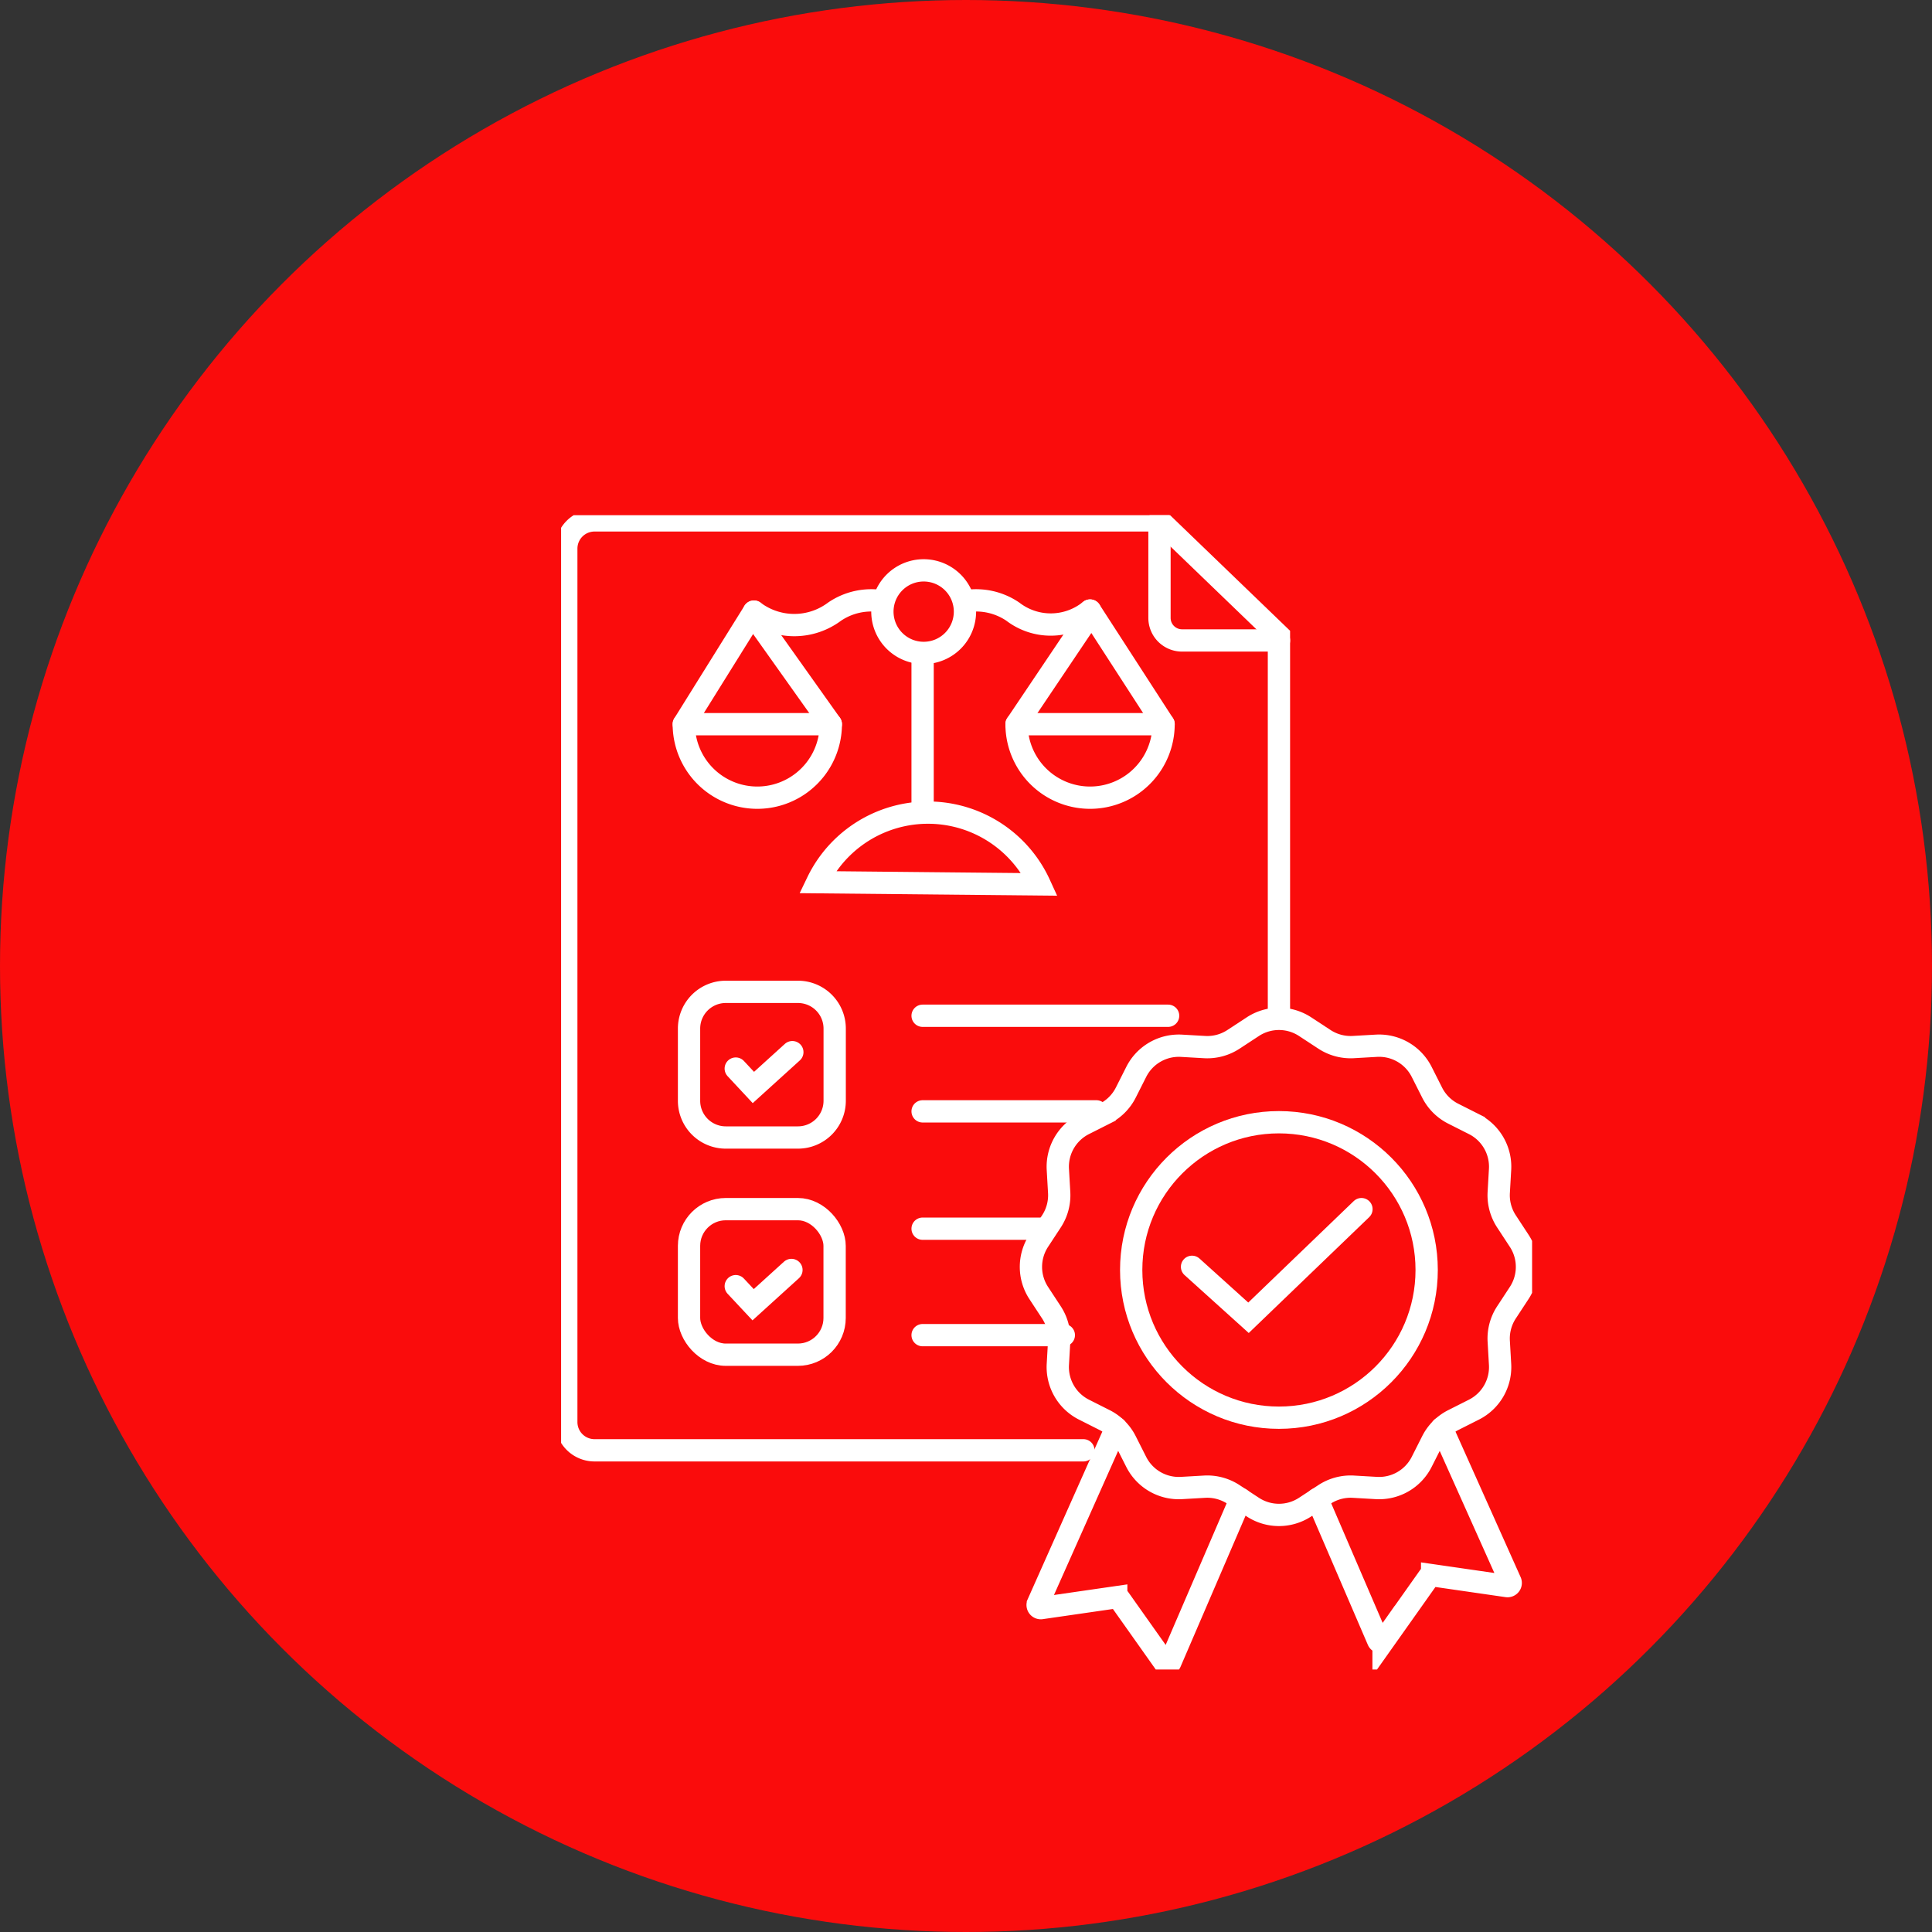
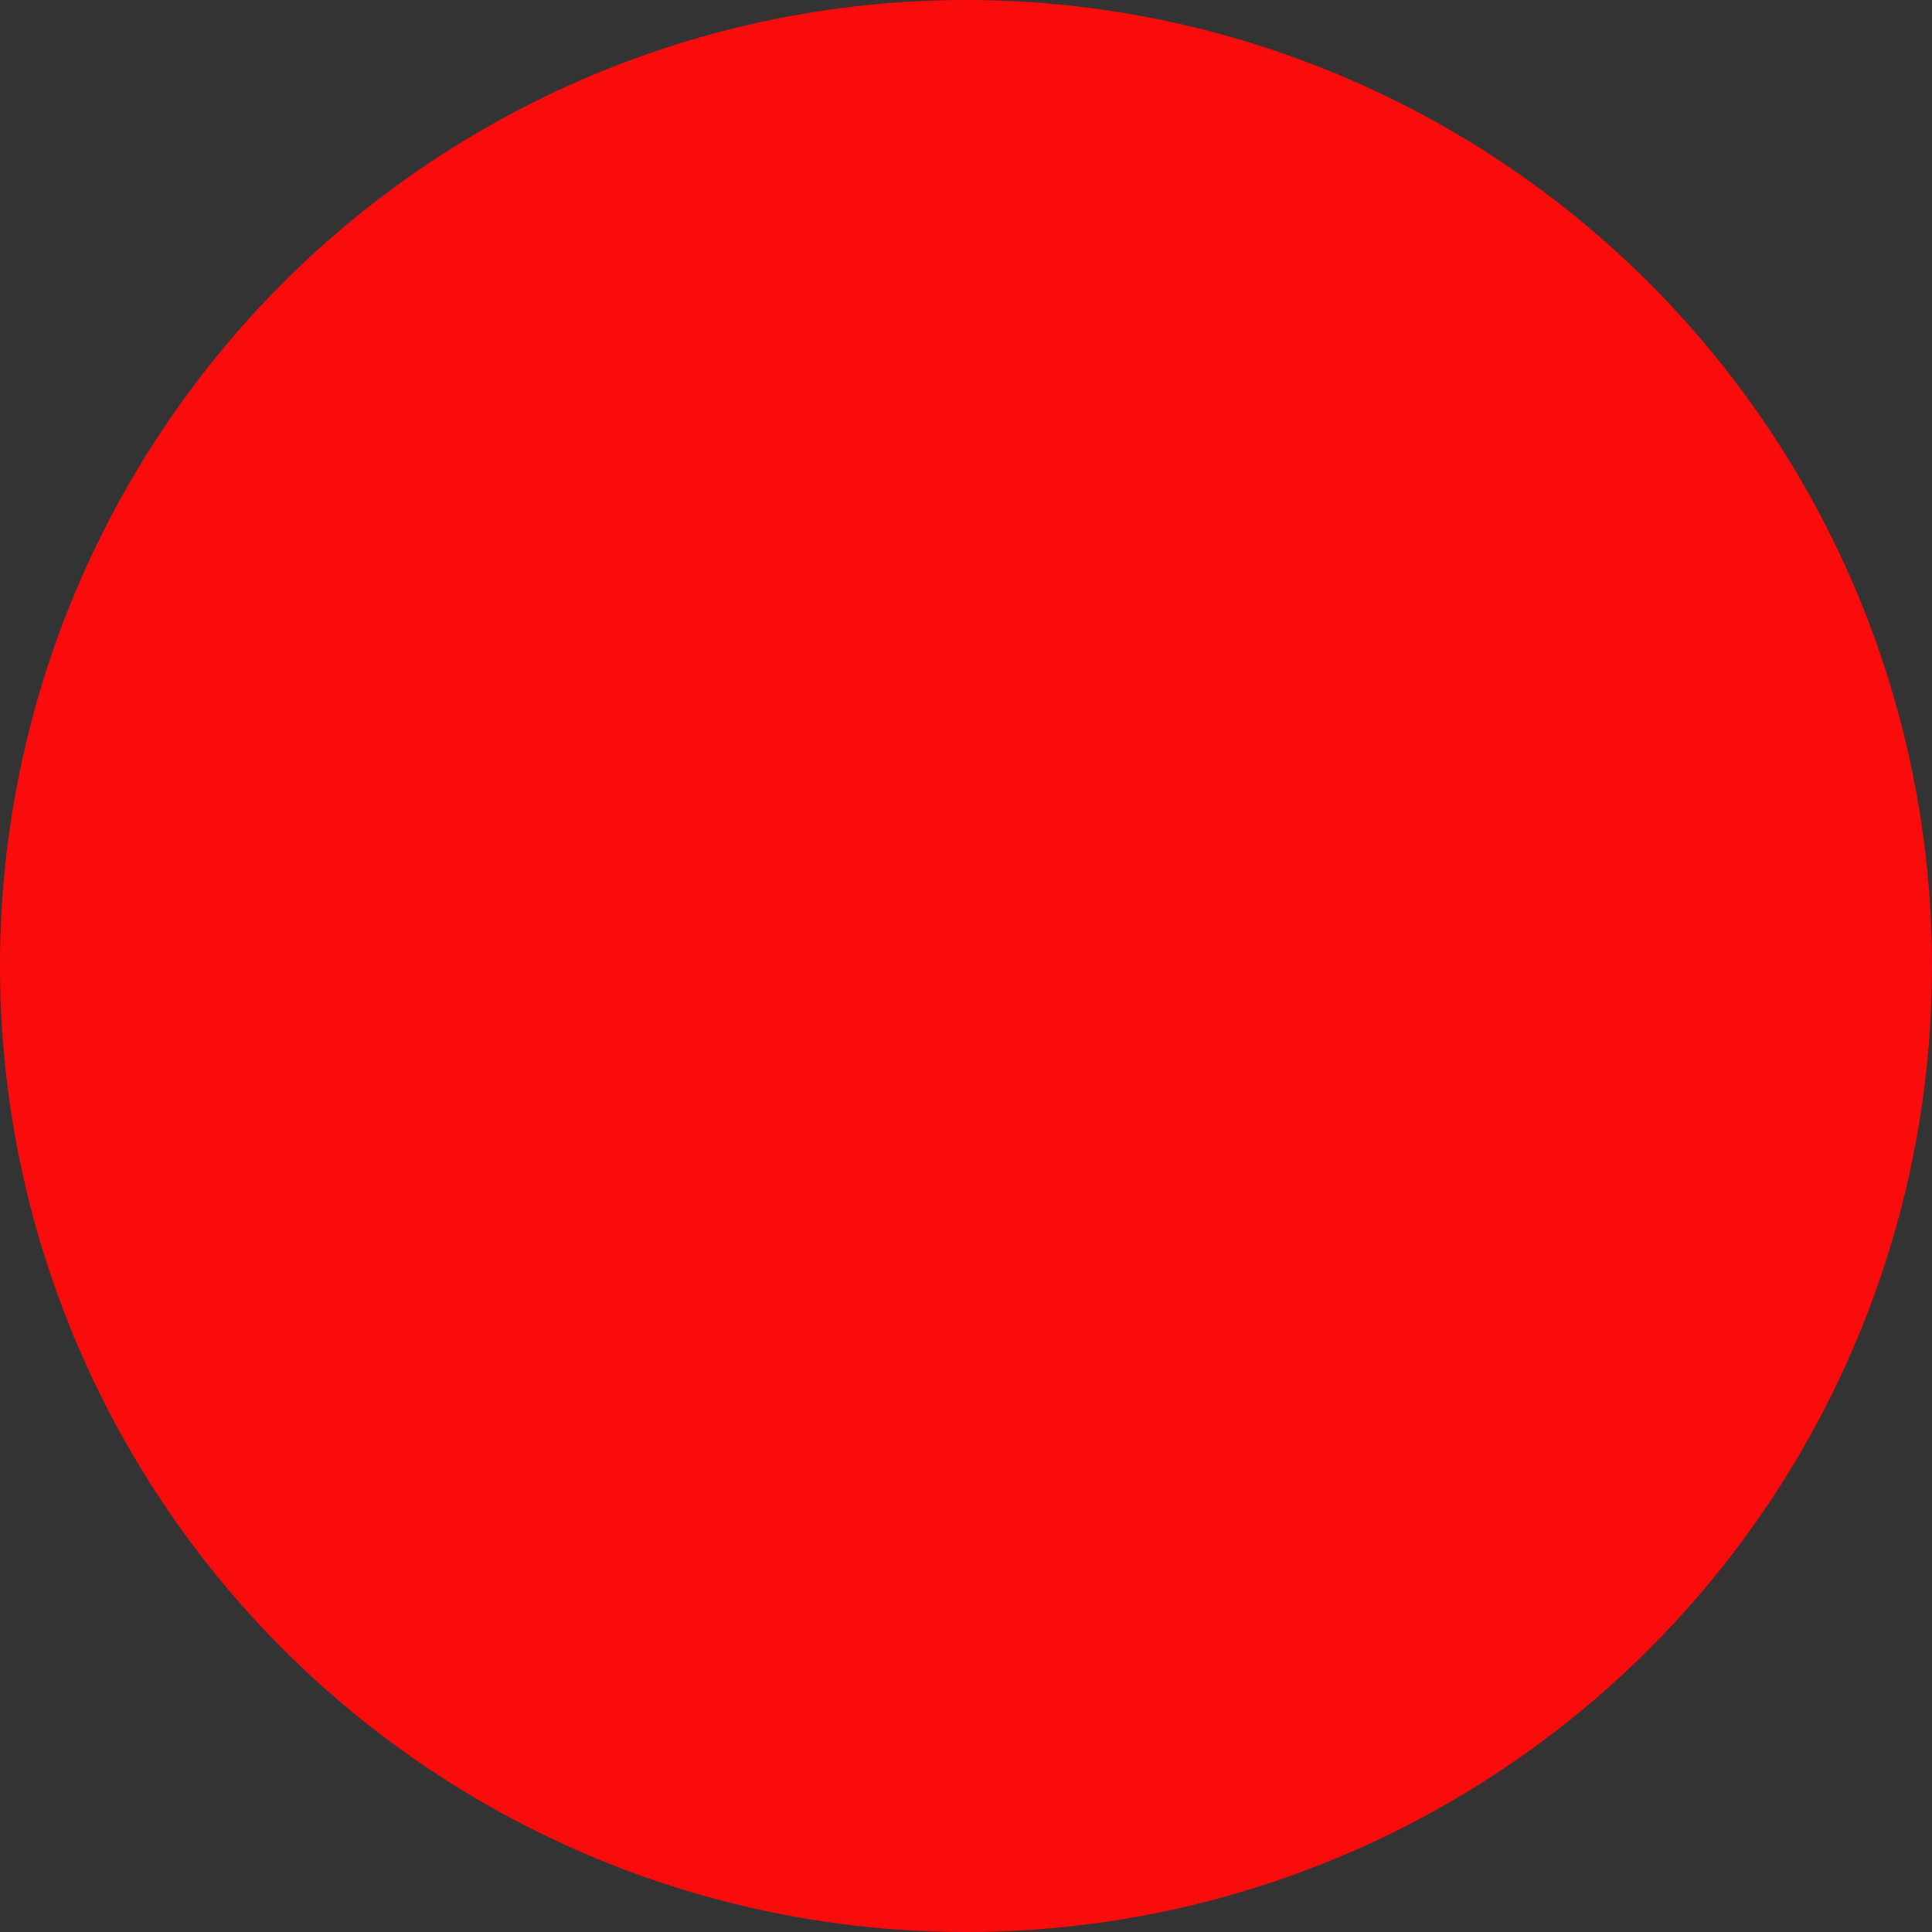
<svg xmlns="http://www.w3.org/2000/svg" width="130" height="130" viewBox="0 0 130 130">
  <rect x="0" y="0" width="130" height="130" fill="#333333" stroke="none" />
  <defs>
    <clipPath id="clip-path">
-       <rect id="Rectangle_2943" data-name="Rectangle 2943" width="65.336" height="77.669" fill="none" stroke="#fff" stroke-width="1.5" />
-     </clipPath>
+       </clipPath>
  </defs>
  <g id="Group_5929" data-name="Group 5929" transform="translate(-391 -887)">
    <circle id="Ellipse_1" data-name="Ellipse 1" cx="65" cy="65" r="65" transform="translate(391 887)" fill="#fa0c0c" />
    <g id="Group_5974" data-name="Group 5974" transform="translate(428.755 921.667)">
      <g id="Group_5973" data-name="Group 5973" clip-path="url(#clip-path)">
        <path id="Path_382" data-name="Path 382" d="M48.514,34.04V8.309L40.473.561H2.461a1.9,1.9,0,0,0-1.9,1.9V61.233a1.9,1.9,0,0,0,1.9,1.9H35.356" transform="translate(-0.212 -0.212)" fill="none" stroke="#fff" stroke-linecap="round" stroke-width="1.5" />
        <line id="Line_938" data-name="Line 938" x2="16.52" transform="translate(24.325 33.681)" fill="none" stroke="#fff" stroke-linecap="round" stroke-width="1.5" />
        <line id="Line_939" data-name="Line 939" x2="11.696" transform="translate(24.325 40.114)" fill="none" stroke="#fff" stroke-linecap="round" stroke-width="1.5" />
        <line id="Line_940" data-name="Line 940" x2="8.26" transform="translate(24.325 48.009)" fill="none" stroke="#fff" stroke-linecap="round" stroke-width="1.5" />
        <line id="Line_941" data-name="Line 941" x2="9.503" transform="translate(24.325 55.172)" fill="none" stroke="#fff" stroke-linecap="round" stroke-width="1.5" />
-         <path id="Path_383" data-name="Path 383" d="M69.33,55.067l1.3.852a3.213,3.213,0,0,0,1.945.521l1.55-.089a3.209,3.209,0,0,1,3.05,1.761l.7,1.387A3.205,3.205,0,0,0,79.3,60.924l1.387.7a3.208,3.208,0,0,1,1.761,3.051l-.089,1.55a3.206,3.206,0,0,0,.521,1.945l.852,1.3a3.207,3.207,0,0,1,0,3.522l-.852,1.3a3.206,3.206,0,0,0-.521,1.945l.089,1.55a3.207,3.207,0,0,1-1.761,3.051l-1.387.7a3.205,3.205,0,0,0-1.424,1.424l-.7,1.387a3.209,3.209,0,0,1-3.05,1.761l-1.55-.089a3.213,3.213,0,0,0-1.945.521l-1.3.852a3.208,3.208,0,0,1-3.522,0l-1.3-.852a3.212,3.212,0,0,0-1.945-.521l-1.55.089a3.209,3.209,0,0,1-3.05-1.761l-.7-1.387a3.209,3.209,0,0,0-1.424-1.424l-1.387-.7a3.208,3.208,0,0,1-1.761-3.051l.089-1.55a3.206,3.206,0,0,0-.521-1.945l-.852-1.3a3.207,3.207,0,0,1,0-3.522l.852-1.3a3.206,3.206,0,0,0,.521-1.945l-.089-1.55a3.209,3.209,0,0,1,1.761-3.051l1.387-.7A3.208,3.208,0,0,0,57.266,59.5l.7-1.387a3.209,3.209,0,0,1,3.05-1.761l1.55.089a3.212,3.212,0,0,0,1.945-.521l1.3-.852A3.208,3.208,0,0,1,69.33,55.067Z" transform="translate(-19.267 -20.652)" fill="none" stroke="#fff" stroke-linecap="round" stroke-width="1.5" />
        <circle id="Ellipse_324" data-name="Ellipse 324" cx="9.941" cy="9.941" r="9.941" transform="translate(38.36 40.845)" fill="none" stroke="#fff" stroke-linecap="round" stroke-width="1.5" />
        <path id="Path_384" data-name="Path 384" d="M68.326,79.03l3.8,3.429,7.6-7.31" transform="translate(-25.872 -28.456)" fill="none" stroke="#fff" stroke-linecap="round" stroke-width="1.5" />
        <path id="Path_385" data-name="Path 385" d="M56.888,98.858l-5.262,11.815a.213.213,0,0,0,.226.3l5.043-.73a.213.213,0,0,1,.2.088l3.068,4.334a.214.214,0,0,0,.37-.039l4.731-10.992" transform="translate(-19.542 -37.434)" fill="none" stroke="#fff" stroke-linecap="round" stroke-width="1.5" />
-         <path id="Path_386" data-name="Path 386" d="M90.258,98.858l4.626,10.334a.214.214,0,0,1-.226.3l-5.043-.73a.212.212,0,0,0-.2.088l-3.068,4.334a.213.213,0,0,1-.37-.039l-4.093-9.509" transform="translate(-31.005 -37.434)" fill="none" stroke="#fff" stroke-linecap="round" stroke-width="1.5" />
        <rect id="Rectangle_2941" data-name="Rectangle 2941" width="9.795" height="9.795" rx="2.471" transform="translate(8.609 46.693)" fill="none" stroke="#fff" stroke-linecap="round" stroke-width="1.5" />
        <path id="Path_387" data-name="Path 387" d="M18.914,76.238l1.169,1.249,2.578-2.339" transform="translate(-7.162 -24.362)" fill="none" stroke="#fff" stroke-linecap="round" stroke-width="1.5" />
        <path id="Rectangle_2942" data-name="Rectangle 2942" d="M2.471,0H7.325A2.47,2.47,0,0,1,9.8,2.47V7.324A2.471,2.471,0,0,1,7.324,9.8H2.471A2.471,2.471,0,0,1,0,7.324V2.471A2.471,2.471,0,0,1,2.471,0Z" transform="translate(8.609 32.073)" fill="none" stroke="#fff" stroke-linecap="round" stroke-width="1.5" />
        <path id="Path_388" data-name="Path 388" d="M18.914,52.727,20.1,54l2.622-2.378" transform="translate(-7.162 -15.492)" fill="none" stroke="#fff" stroke-linecap="round" stroke-width="1.5" />
        <path id="Path_389" data-name="Path 389" d="M42.711,37.038a8.264,8.264,0,0,0-14.964-.148Z" transform="translate(-10.507 -12.196)" fill="none" stroke="#fff" stroke-linecap="round" stroke-width="1.5" />
        <line id="Line_942" data-name="Line 942" y2="10.453" transform="translate(24.325 9.559)" fill="none" stroke="#fff" stroke-linecap="round" stroke-width="1.5" />
        <path id="Path_390" data-name="Path 390" d="M40.351,8.75a2.778,2.778,0,1,1-2.778-2.778A2.778,2.778,0,0,1,40.351,8.75Z" transform="translate(-13.176 -2.261)" fill="none" stroke="#fff" stroke-linecap="round" stroke-width="1.5" />
        <path id="Path_391" data-name="Path 391" d="M20.884,9.979a4.522,4.522,0,0,0,5.427,0,4.4,4.4,0,0,1,3.217-.695" transform="translate(-7.908 -3.491)" fill="none" stroke="#fff" stroke-linecap="round" stroke-width="1.5" />
        <line id="Line_943" data-name="Line 943" x2="5.173" y2="7.28" transform="translate(12.976 6.781)" fill="none" stroke="#fff" stroke-linecap="round" stroke-width="1.5" />
        <path id="Path_392" data-name="Path 392" d="M23.18,22.63a4.946,4.946,0,0,1-9.892,0Z" transform="translate(-5.032 -8.569)" fill="none" stroke="#fff" stroke-linecap="round" stroke-linejoin="round" stroke-width="1.5" />
        <line id="Line_944" data-name="Line 944" y1="7.572" x2="4.72" transform="translate(8.256 6.488)" fill="none" stroke="#fff" stroke-linecap="round" stroke-width="1.5" />
        <path id="Path_393" data-name="Path 393" d="M52.155,9.906a4.189,4.189,0,0,1-5.2.073,4.4,4.4,0,0,0-3.217-.695" transform="translate(-16.561 -3.491)" fill="none" stroke="#fff" stroke-linecap="round" stroke-width="1.5" />
        <line id="Line_945" data-name="Line 945" x1="4.946" y2="7.353" transform="translate(30.647 6.708)" fill="none" stroke="#fff" stroke-linecap="round" stroke-width="1.5" />
        <path id="Path_394" data-name="Path 394" d="M49.324,22.63a4.946,4.946,0,0,0,9.892,0Z" transform="translate(-18.677 -8.569)" fill="none" stroke="#fff" stroke-linecap="round" stroke-linejoin="round" stroke-width="1.5" />
        <line id="Line_946" data-name="Line 946" x1="4.946" y1="7.645" transform="translate(35.594 6.416)" fill="none" stroke="#fff" stroke-linecap="round" stroke-width="1.5" />
        <path id="Path_395" data-name="Path 395" d="M64.8.561V7.122a1.517,1.517,0,0,0,1.517,1.517h6.524" transform="translate(-24.536 -0.212)" fill="none" stroke="#fff" stroke-linecap="round" stroke-width="1.5" />
      </g>
    </g>
  </g>
</svg>